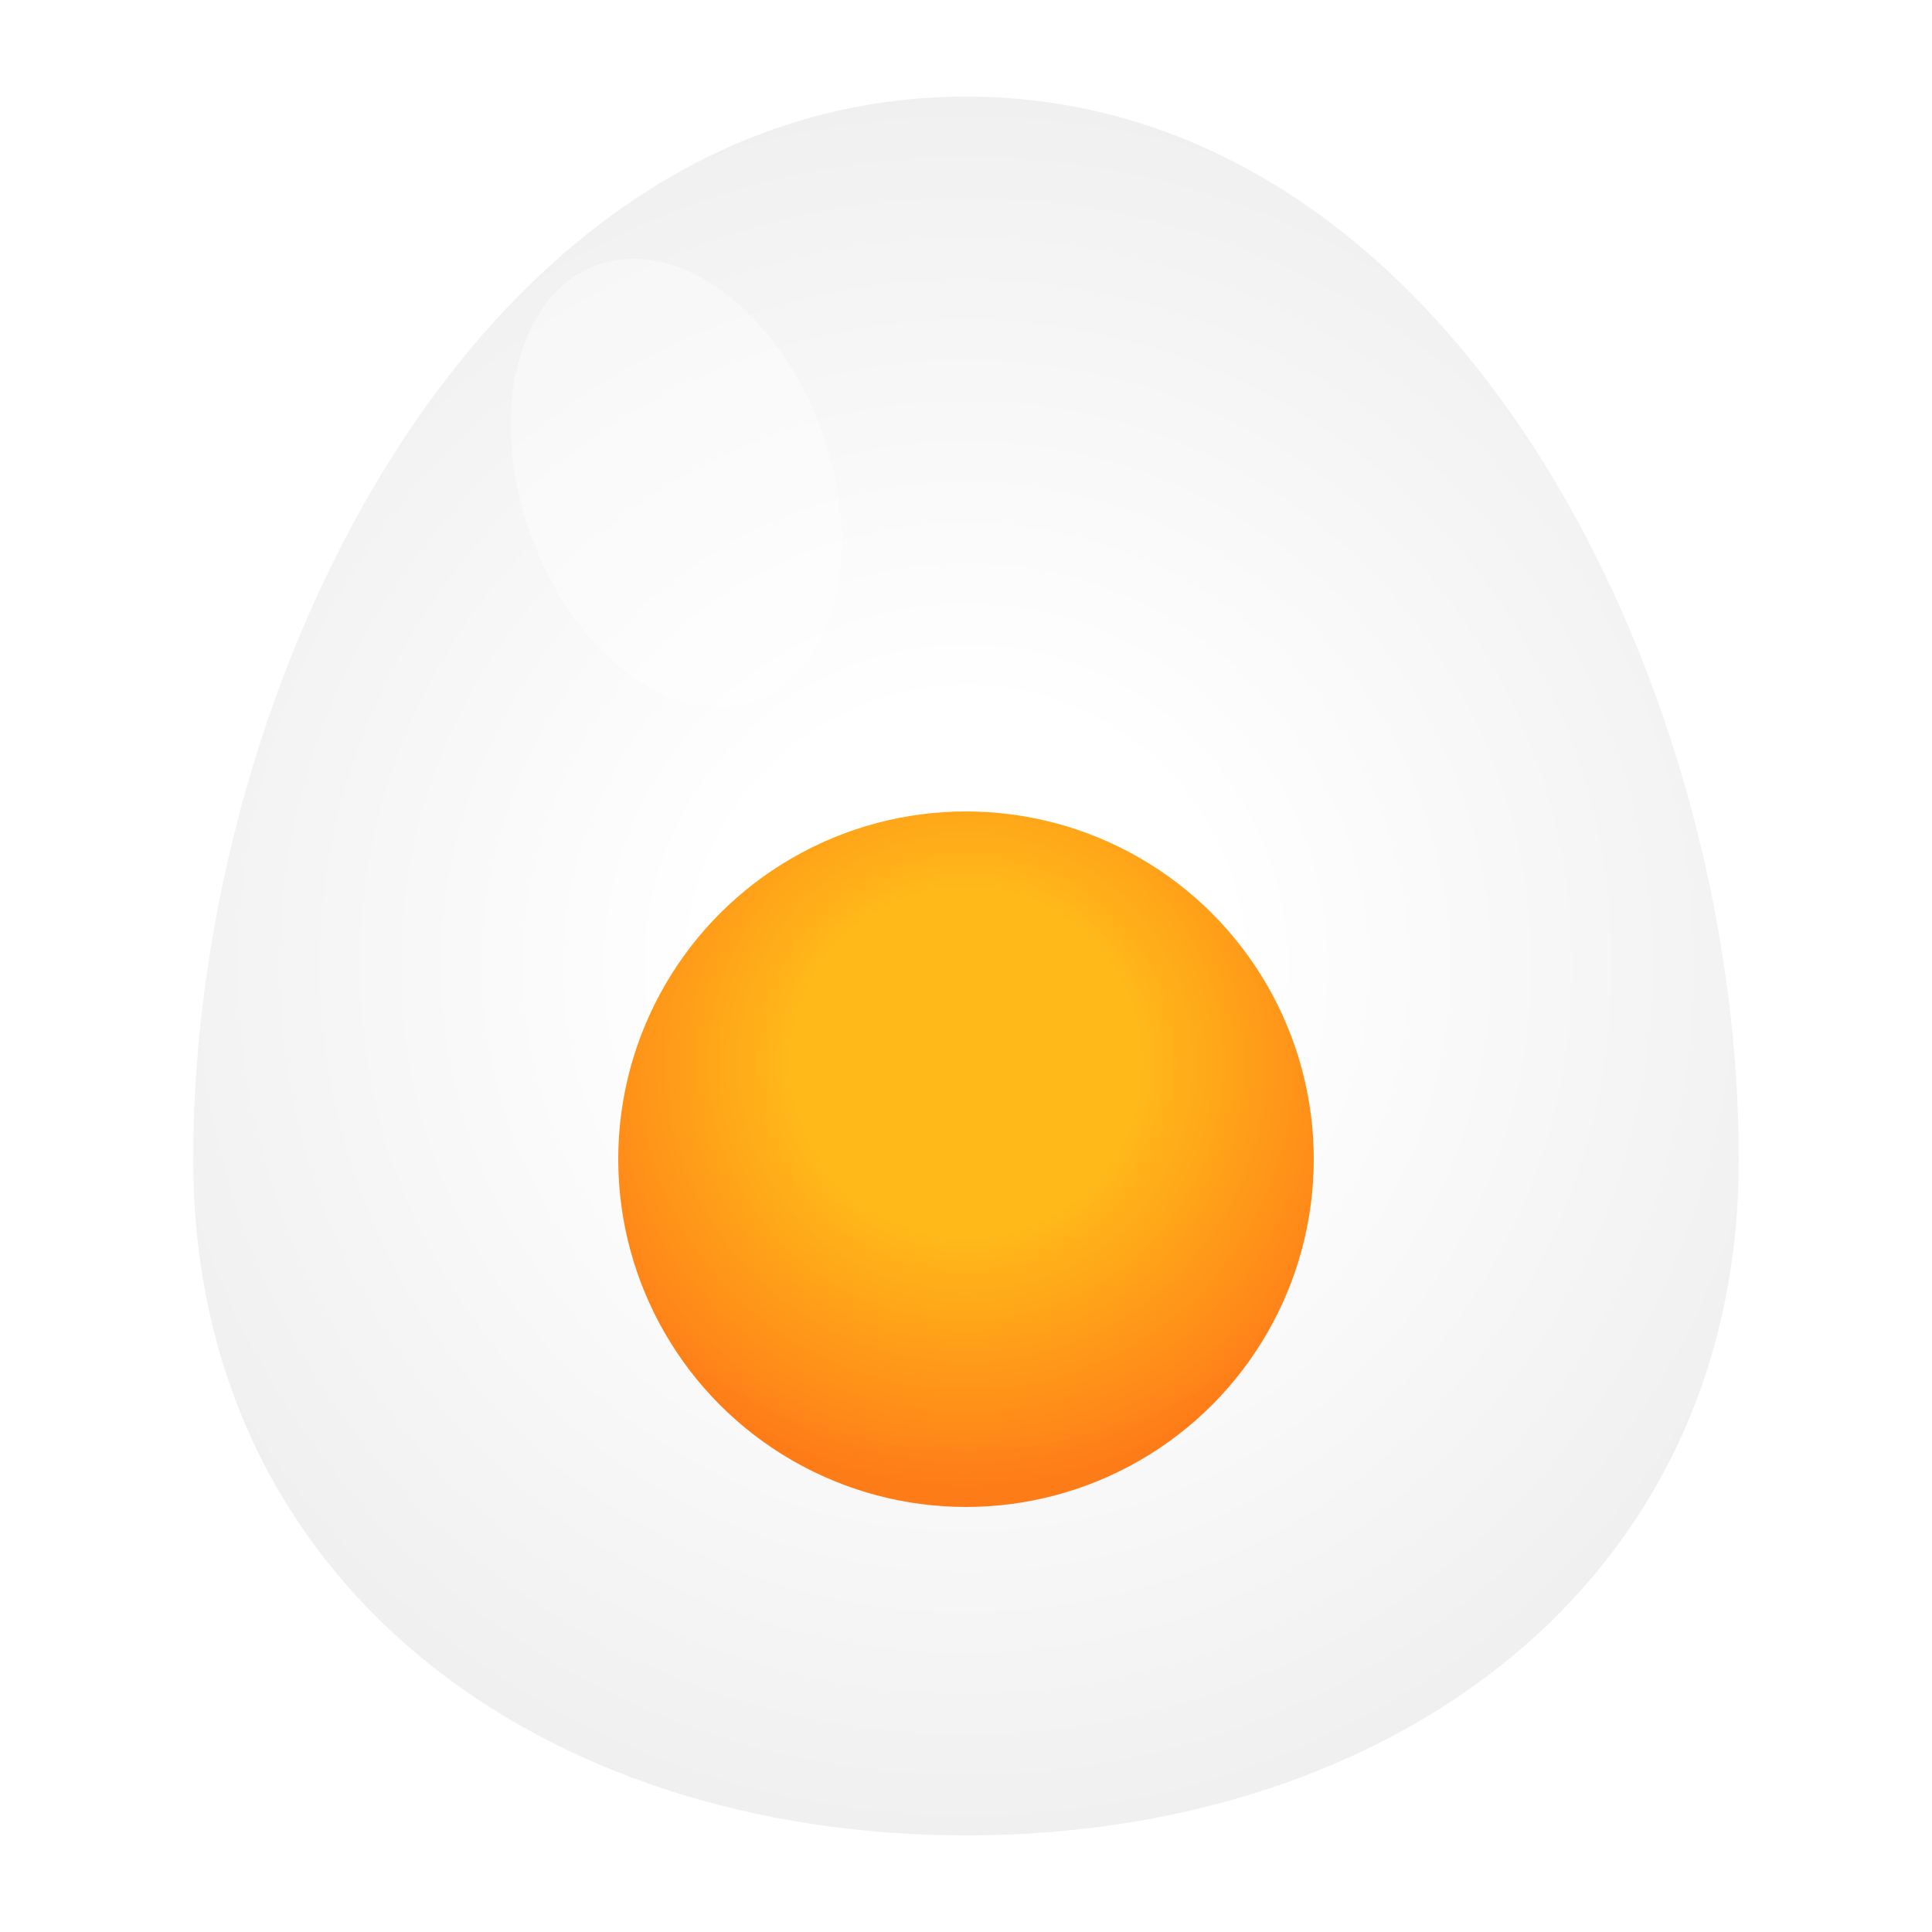
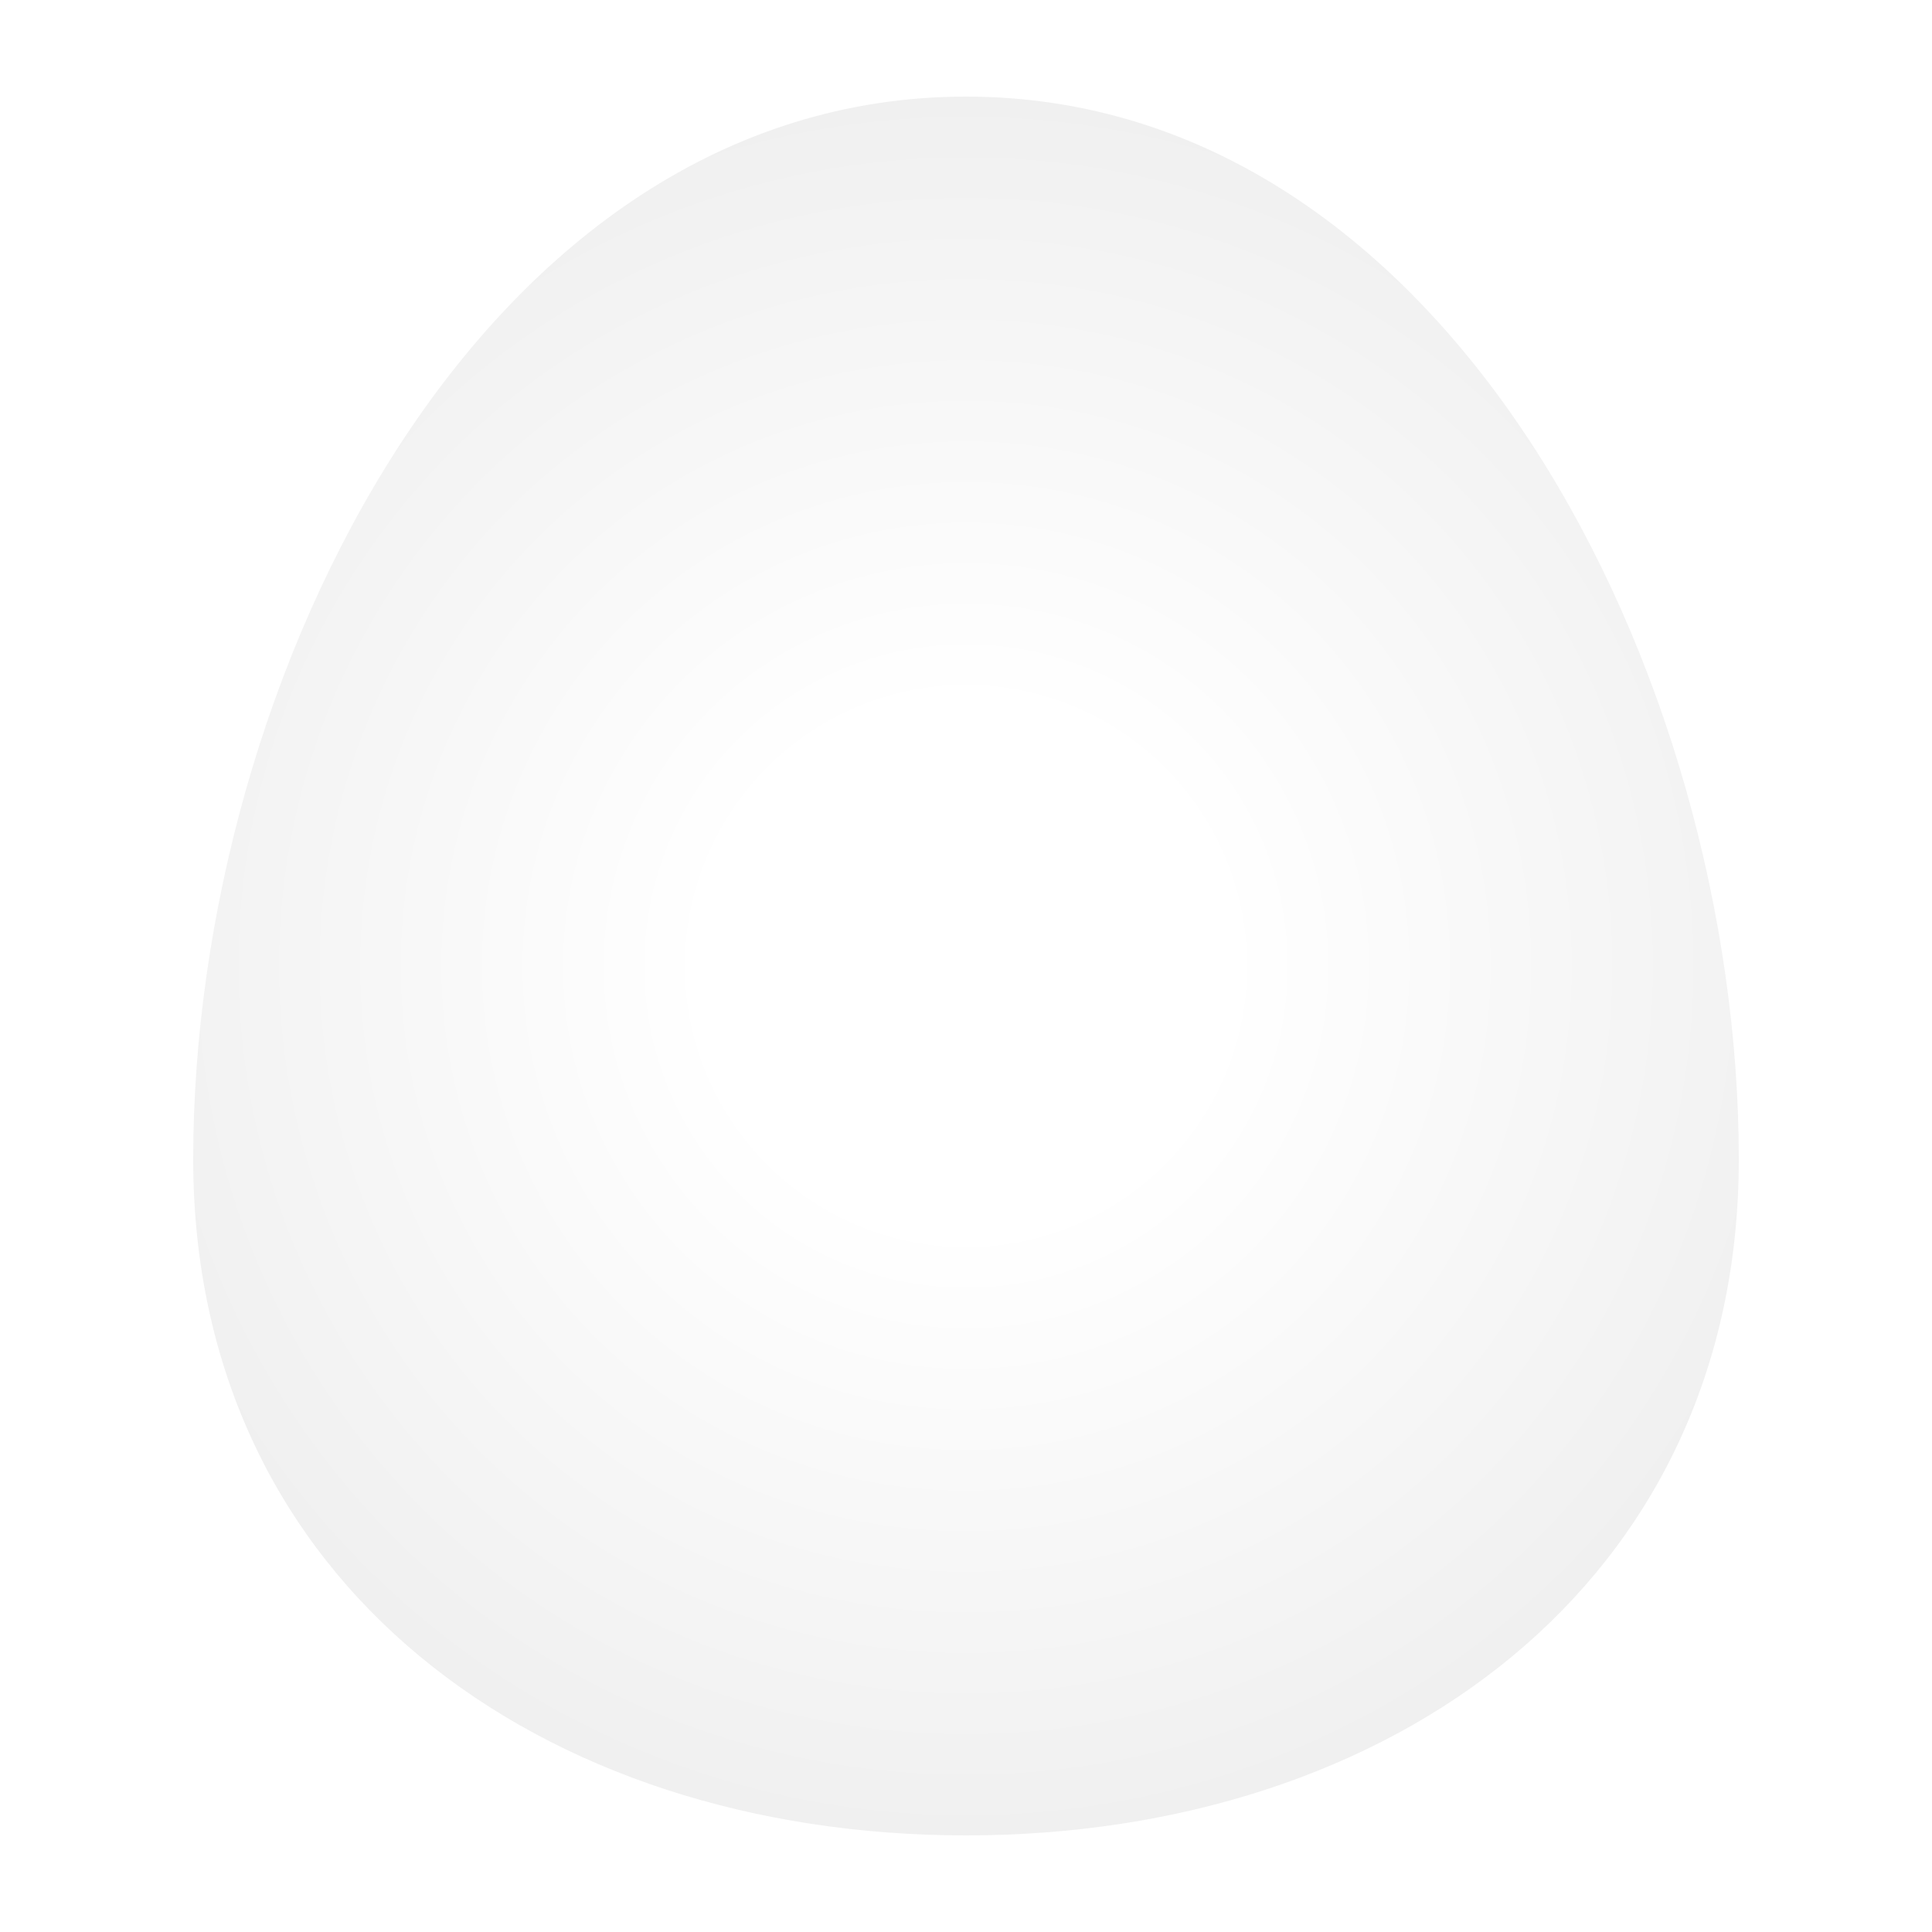
<svg xmlns="http://www.w3.org/2000/svg" viewBox="0 0 100 100" fill="none">
  <defs>
    <radialGradient id="eggGrad" cx="50" cy="50" r="45" gradientUnits="userSpaceOnUse">
      <stop offset="0.3" stop-color="#fff" />
      <stop offset="1" stop-color="#f0f0f0" />
    </radialGradient>
    <radialGradient id="yolkGrad" cx="50" cy="55" r="22" gradientUnits="userSpaceOnUse">
      <stop offset="0.4" stop-color="#ffb300" />
      <stop offset="1" stop-color="#ff6f00" />
    </radialGradient>
    <filter id="shadow">
      <feDropShadow dx="0" dy="4" stdDeviation="3" flood-opacity="0.2" />
    </filter>
  </defs>
  <path d="M50 5 C 25 5, 10 35, 10 60 C 10 82, 28 95, 50 95 C 72 95, 90 82, 90 60 C 90 35, 75 5, 50 5 Z" fill="url(#eggGrad)" filter="url(#shadow)" />
-   <circle cx="50" cy="60" r="18" fill="url(#yolkGrad)" opacity="0.9" />
-   <ellipse cx="35" cy="25" rx="8" ry="12" fill="white" opacity="0.4" transform="rotate(-20 35 25)" />
</svg>